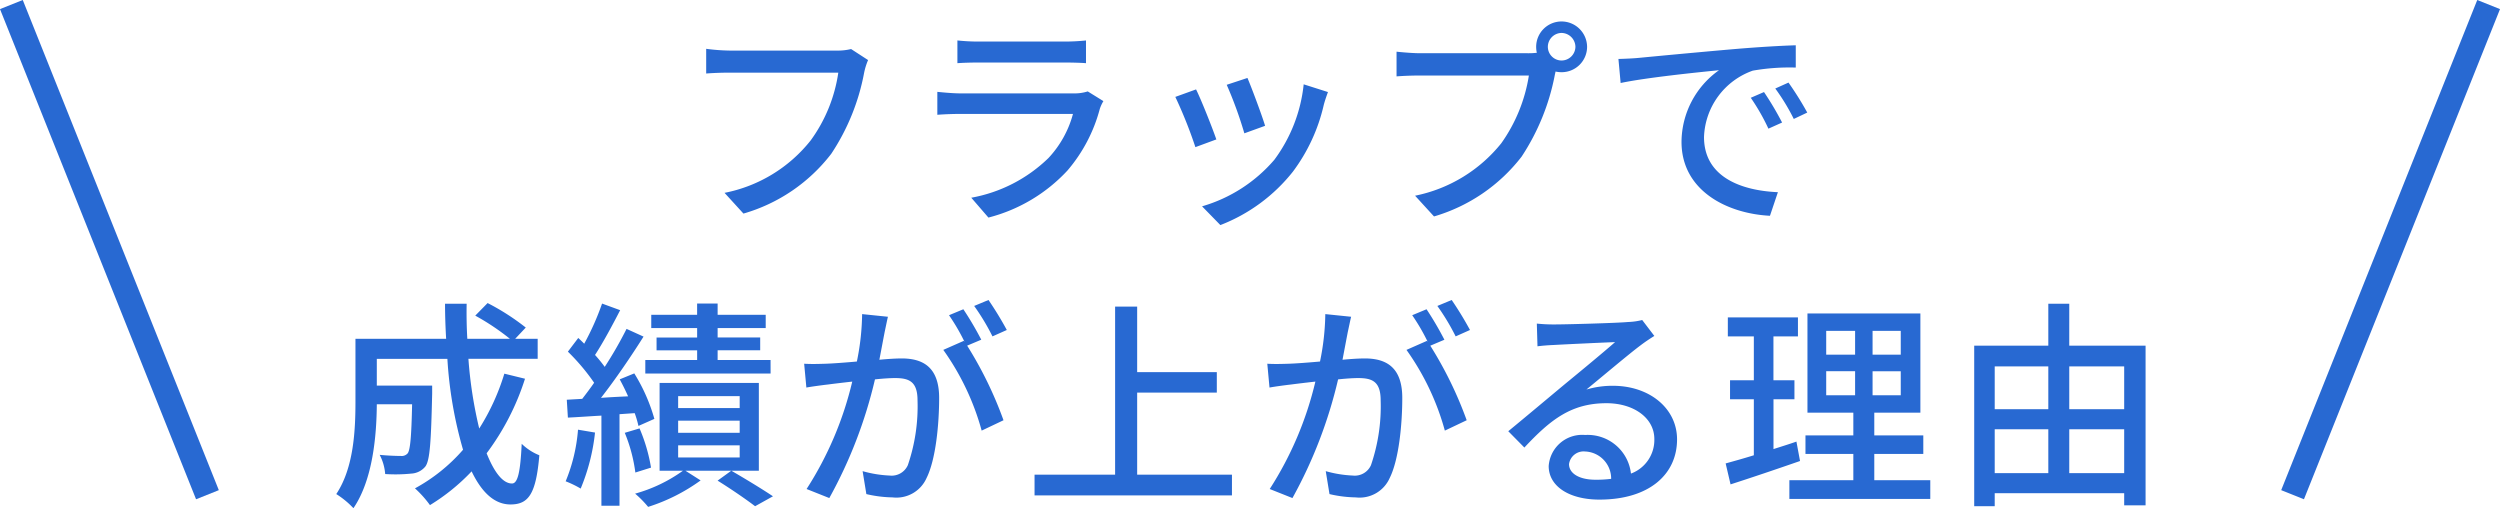
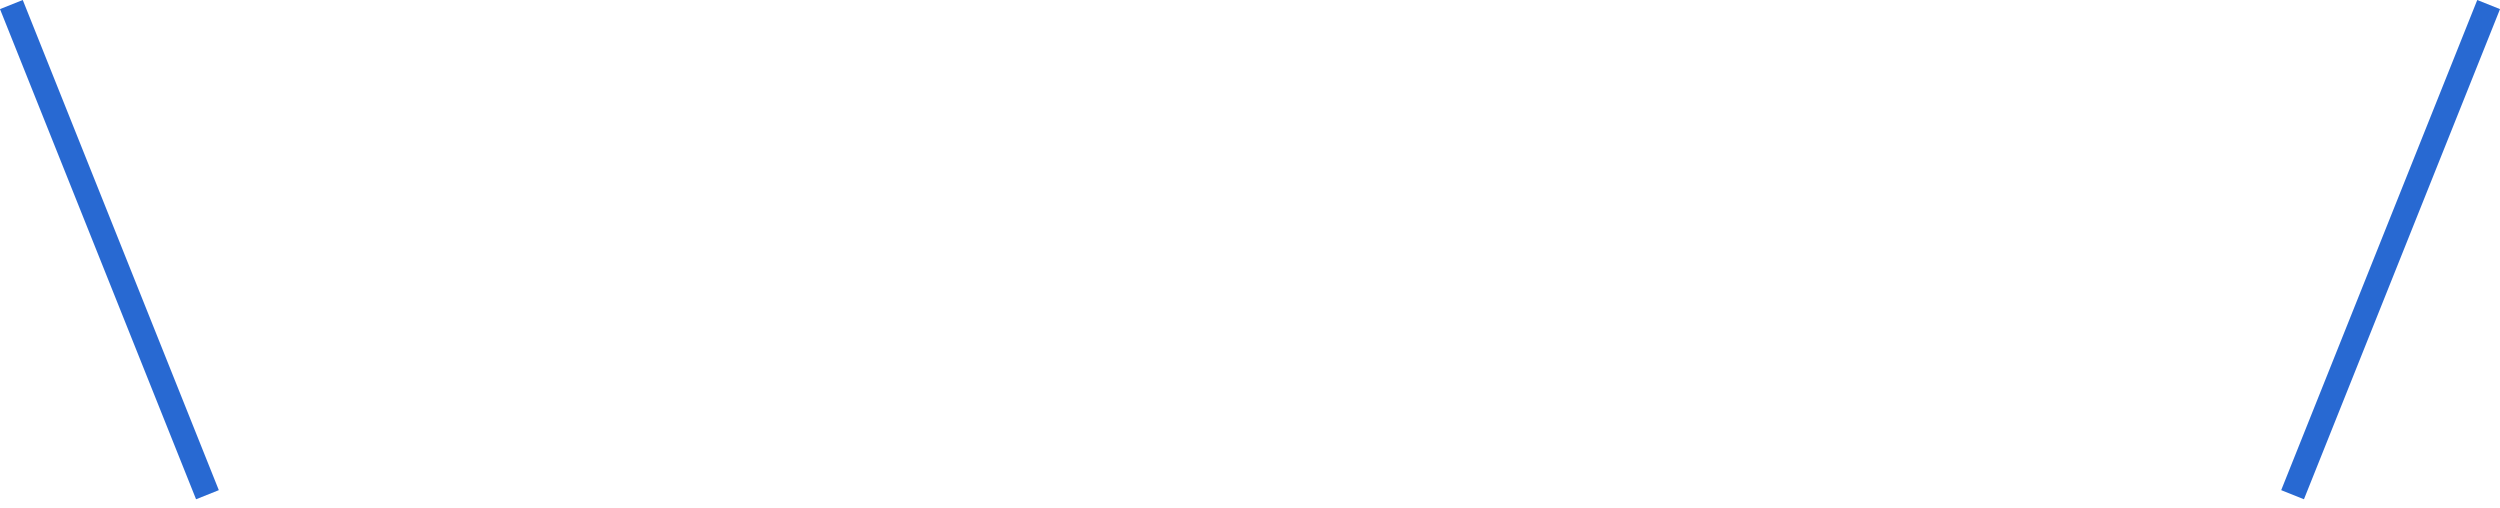
<svg xmlns="http://www.w3.org/2000/svg" width="204.023" height="41.474" viewBox="0 0 204.023 41.474">
  <g id="Group_8105" data-name="Group 8105" transform="translate(-85.616 -4566.128)">
-     <path id="Path_17204" data-name="Path 17204" d="M-31.086-11.97l-1.386-.9a4.587,4.587,0,0,1-1.152.126h-8.73a16.143,16.143,0,0,1-1.944-.144v2.016c.45-.036,1.17-.072,1.944-.072h8.838a12.43,12.43,0,0,1-2.25,5.526A11.874,11.874,0,0,1-42.8-1.134L-41.256.558A13.871,13.871,0,0,0-34.092-4.32a17.845,17.845,0,0,0,2.682-6.606A5.469,5.469,0,0,1-31.086-11.97Zm7.29-1.6v1.854c.5-.036,1.152-.054,1.728-.054h6.984c.612,0,1.332.018,1.782.054v-1.854a17.2,17.2,0,0,1-1.764.09h-7A16.466,16.466,0,0,1-23.8-13.572Zm11.916,4.95-1.278-.792a3.571,3.571,0,0,1-1.152.162h-9.216c-.522,0-1.206-.054-1.908-.126v1.872c.684-.054,1.476-.072,1.908-.072h9.162a8.484,8.484,0,0,1-2,3.6,12.11,12.11,0,0,1-6.3,3.24l1.4,1.62a13.3,13.3,0,0,0,6.444-3.834,12.736,12.736,0,0,0,2.646-5.04A3.161,3.161,0,0,1-11.88-8.622Zm11.754-1.89-1.692.558a32.919,32.919,0,0,1,1.44,3.96l1.692-.612C1.08-7.4.2-9.756-.126-10.512ZM6.444-9.36l-1.98-.63A12.493,12.493,0,0,1,2.07-3.834a12.266,12.266,0,0,1-5.9,3.8l1.494,1.53A13.949,13.949,0,0,0,3.582-2.862,14.429,14.429,0,0,0,6.1-8.3C6.174-8.586,6.282-8.91,6.444-9.36ZM-4.32-9.576l-1.692.612a36.762,36.762,0,0,1,1.638,4.1l1.71-.63C-3.006-6.48-3.906-8.748-4.32-9.576ZM24.39-13.05a1.137,1.137,0,0,1,1.116-1.134A1.153,1.153,0,0,1,26.64-13.05a1.137,1.137,0,0,1-1.134,1.116A1.122,1.122,0,0,1,24.39-13.05Zm-.954,0a2.234,2.234,0,0,0,.054.486,6.111,6.111,0,0,1-.774.036h-8.73c-.594,0-1.44-.072-1.944-.126v2.016c.468-.036,1.188-.072,1.944-.072h8.856a13.043,13.043,0,0,1-2.25,5.526A12.078,12.078,0,0,1,13.554-.9L15.1.792a14,14,0,0,0,7.146-4.878,18.338,18.338,0,0,0,2.7-6.606c.018-.108.054-.234.072-.342a2.234,2.234,0,0,0,.486.054,2.074,2.074,0,0,0,2.088-2.07,2.086,2.086,0,0,0-2.088-2.07A2.07,2.07,0,0,0,23.436-13.05Zm6.714.99.18,1.962c2.016-.432,6.21-.864,8.028-1.044a7.22,7.22,0,0,0-3.06,5.85c0,3.96,3.69,5.85,7.218,6.03l.648-1.926c-2.97-.126-6.03-1.224-6.03-4.5a5.968,5.968,0,0,1,3.978-5.418,17.346,17.346,0,0,1,3.51-.252v-1.818c-1.242.036-3.042.144-4.968.306-3.312.288-6.516.594-7.83.72C31.464-12.114,30.834-12.078,30.15-12.06Zm11.88,2.7-1.08.468a17.022,17.022,0,0,1,1.44,2.52l1.116-.5A25.129,25.129,0,0,0,42.03-9.36Zm2-.774-1.08.486A16.893,16.893,0,0,1,44.46-7.164l1.1-.522A26,26,0,0,0,44.028-10.134Zm-104.8,23.756A18.241,18.241,0,0,1-62.82,18.1a35.085,35.085,0,0,1-.882-5.688h5.652V10.778h-1.836l.864-.918a19.011,19.011,0,0,0-3.114-2l-1.008,1.026a19.28,19.28,0,0,1,2.826,1.89h-3.474q-.081-1.4-.054-2.862H-65.61c0,.954.036,1.926.09,2.862h-7.4v5.094c0,2.322-.126,5.418-1.566,7.578a7.145,7.145,0,0,1,1.4,1.152c1.584-2.322,1.89-5.922,1.908-8.478h2.88c-.054,2.718-.162,3.744-.36,4a.641.641,0,0,1-.558.216c-.288,0-.99-.018-1.728-.09a4.019,4.019,0,0,1,.45,1.566,12.826,12.826,0,0,0,2.124-.036,1.594,1.594,0,0,0,1.152-.576c.378-.5.468-2.052.558-5.958v-.648h-4.518V12.416h5.76a33.826,33.826,0,0,0,1.278,7.416,14.207,14.207,0,0,1-3.924,3.15,8.668,8.668,0,0,1,1.224,1.368,16.542,16.542,0,0,0,3.4-2.754c.81,1.692,1.854,2.7,3.168,2.7,1.476,0,2.088-.846,2.358-4.014a4.395,4.395,0,0,1-1.44-.936c-.108,2.322-.324,3.24-.792,3.24-.756,0-1.458-.936-2.07-2.466a20.449,20.449,0,0,0,3.132-6.084Zm21.726-1.116h-4.32v-.792h3.474V10.67h-3.474V9.9h3.924V8.816h-3.924V7.9h-1.674v.918H-48.78V9.9h3.744v.774h-3.312v1.044h3.312v.792h-4.23v1.1h10.224Zm-15.714,5.688a13.78,13.78,0,0,1-1.008,4.212A8.563,8.563,0,0,1-54.54,23a16.415,16.415,0,0,0,1.17-4.572Zm4.626-1.35a8.056,8.056,0,0,1,.306,1.044l1.3-.576A14.462,14.462,0,0,0-50.166,13.6l-1.188.486c.234.432.468.9.684,1.386-.756.036-1.512.072-2.214.126,1.17-1.494,2.466-3.4,3.474-5l-1.386-.63a32.419,32.419,0,0,1-1.782,3.1,11.122,11.122,0,0,0-.792-.972c.648-.99,1.422-2.43,2.052-3.654l-1.476-.54a21.544,21.544,0,0,1-1.458,3.276c-.162-.162-.324-.324-.486-.468l-.846,1.116a17.237,17.237,0,0,1,2.142,2.538c-.324.468-.666.918-.972,1.314l-1.26.072.09,1.458c.81-.036,1.746-.108,2.736-.162V24.4h1.476v-7.47ZM-48.8,21.29a13.738,13.738,0,0,0-.936-3.2l-1.206.36a12.8,12.8,0,0,1,.864,3.24Zm7.236-4.86h-5.022v-.972h5.022Zm0,2.016h-5.022v-.99h5.022Zm0,2.016h-5.022v-.99h5.022ZM-40,14.378h-8.1v7.164h1.908a12.328,12.328,0,0,1-3.906,1.872,8.567,8.567,0,0,1,1.062,1.08,14.968,14.968,0,0,0,4.284-2.16l-1.242-.792H-40Zm-3.366,7.974c1.1.684,2.358,1.548,3.06,2.088l1.458-.81c-.828-.558-2.214-1.4-3.4-2.088Zm13.9-13.374-2.106-.216A20.209,20.209,0,0,1-32,12.632c-1.008.09-1.98.162-2.556.18-.612.018-1.152.036-1.746,0l.18,1.944c.486-.09,1.332-.2,1.782-.252.414-.054,1.152-.144,1.962-.234a28.073,28.073,0,0,1-3.726,8.766l1.854.738a37.584,37.584,0,0,0,3.726-9.684c.666-.072,1.26-.108,1.638-.108,1.134,0,1.836.27,1.836,1.818a14.836,14.836,0,0,1-.792,5.292,1.446,1.446,0,0,1-1.476.846,9.507,9.507,0,0,1-2.214-.36l.306,1.872a9.956,9.956,0,0,0,2.142.27,2.689,2.689,0,0,0,2.772-1.584c.756-1.512,1.026-4.41,1.026-6.534,0-2.52-1.332-3.222-3.06-3.222-.414,0-1.08.036-1.818.108.162-.846.324-1.71.432-2.268C-29.646,9.824-29.556,9.356-29.466,8.978Zm8.208-1.368-1.17.486a18.173,18.173,0,0,1,1.494,2.484l1.17-.522A27.931,27.931,0,0,0-21.258,7.61Zm-2.052.756-1.17.486a16.31,16.31,0,0,1,1.278,2.2c-.018-.036-.054-.072-.072-.108l-1.674.738a20.773,20.773,0,0,1,3.132,6.588l1.782-.846A31.488,31.488,0,0,0-23,11.336l1.152-.486A26.368,26.368,0,0,0-23.31,8.366Zm14.184,13.5v-6.7h6.5V13.5h-6.5V8.15h-1.8V21.866H-17.5v1.692h16.11V21.866ZM8.334,8.978,6.228,8.762a20.209,20.209,0,0,1-.432,3.87c-1.008.09-1.98.162-2.556.18-.612.018-1.152.036-1.746,0l.18,1.944c.486-.09,1.332-.2,1.782-.252.414-.054,1.152-.144,1.962-.234a28.073,28.073,0,0,1-3.726,8.766l1.854.738A37.584,37.584,0,0,0,7.272,14.09c.666-.072,1.26-.108,1.638-.108,1.134,0,1.836.27,1.836,1.818a14.836,14.836,0,0,1-.792,5.292,1.446,1.446,0,0,1-1.476.846,9.507,9.507,0,0,1-2.214-.36L6.57,23.45a9.955,9.955,0,0,0,2.142.27,2.689,2.689,0,0,0,2.772-1.584c.756-1.512,1.026-4.41,1.026-6.534,0-2.52-1.332-3.222-3.06-3.222-.414,0-1.08.036-1.818.108.162-.846.324-1.71.432-2.268C8.154,9.824,8.244,9.356,8.334,8.978ZM16.542,7.61l-1.17.486a18.173,18.173,0,0,1,1.494,2.484l1.17-.522A27.931,27.931,0,0,0,16.542,7.61Zm-2.052.756-1.17.486a16.31,16.31,0,0,1,1.278,2.2c-.018-.036-.054-.072-.072-.108l-1.674.738a20.773,20.773,0,0,1,3.132,6.588l1.782-.846a31.488,31.488,0,0,0-2.97-6.084l1.152-.486A26.368,26.368,0,0,0,14.49,8.366ZM26.118,21a1.2,1.2,0,0,1,1.314-1.026,2.211,2.211,0,0,1,2.124,2.232,9.592,9.592,0,0,1-1.278.072C27,22.28,26.118,21.794,26.118,21ZM23.49,9.536l.054,1.854c.414-.054.882-.09,1.332-.108.936-.054,4.05-.2,5-.234-.9.792-2.988,2.52-4,3.348-1.062.882-3.312,2.772-4.716,3.924l1.314,1.332c2.124-2.268,3.816-3.618,6.7-3.618,2.25,0,3.906,1.224,3.906,2.916a2.924,2.924,0,0,1-1.908,2.826,3.552,3.552,0,0,0-3.744-3.15,2.737,2.737,0,0,0-2.97,2.538c0,1.638,1.656,2.736,4.14,2.736,4.05,0,6.336-2.052,6.336-4.914,0-2.52-2.232-4.374-5.238-4.374a7.457,7.457,0,0,0-2.16.306c1.278-1.044,3.492-2.916,4.41-3.6.378-.288.756-.54,1.134-.774l-.99-1.3a5.367,5.367,0,0,1-1.152.162c-.972.09-5.076.2-6.012.2A13.074,13.074,0,0,1,23.49,9.536Zm21.186,9.63c-.612.216-1.26.414-1.872.612V15.71h1.71V14.162H42.8V10.58h2V9.032H39.078V10.58H41.2v3.582H39.258V15.71H41.2v4.572c-.864.27-1.656.486-2.3.666l.4,1.71c1.62-.522,3.708-1.224,5.67-1.908Zm2.43-5.742h2.358v1.962H47.106Zm0-3.294h2.358v1.944H47.106Zm6.084,1.944h-2.3V10.13h2.3Zm0,3.312h-2.3V13.424h2.3Zm-2.16,6.93V20.174h4V18.662h-4V16.808h3.762v-8.1H45.576v8.1H49.32v1.854H45.414v1.512H49.32v2.142H44.1v1.53H55.6v-1.53Zm15.912-.576V18.158h4.482V21.74Zm-6.084-3.582h4.374V21.74H60.858Zm4.374-5.13V16.52H60.858V13.028Zm6.192,0V16.52H66.942V13.028Zm-4.482-1.692V7.916h-1.71v3.42H59.184v13.1h1.674V23.378H71.424v.99H73.17V11.336Z" transform="translate(187.545 4583)" fill="#2869d2" />
    <path id="Path_8992" data-name="Path 8992" d="M-14479-5312l16,40" transform="translate(14565.545 9878.5)" fill="none" stroke="#2869d2" stroke-width="2" />
    <path id="Path_8996" data-name="Path 8996" d="M-14463-5312l-16,40" transform="translate(14751.711 9878.5)" fill="none" stroke="#2869d2" stroke-width="2" />
  </g>
</svg>